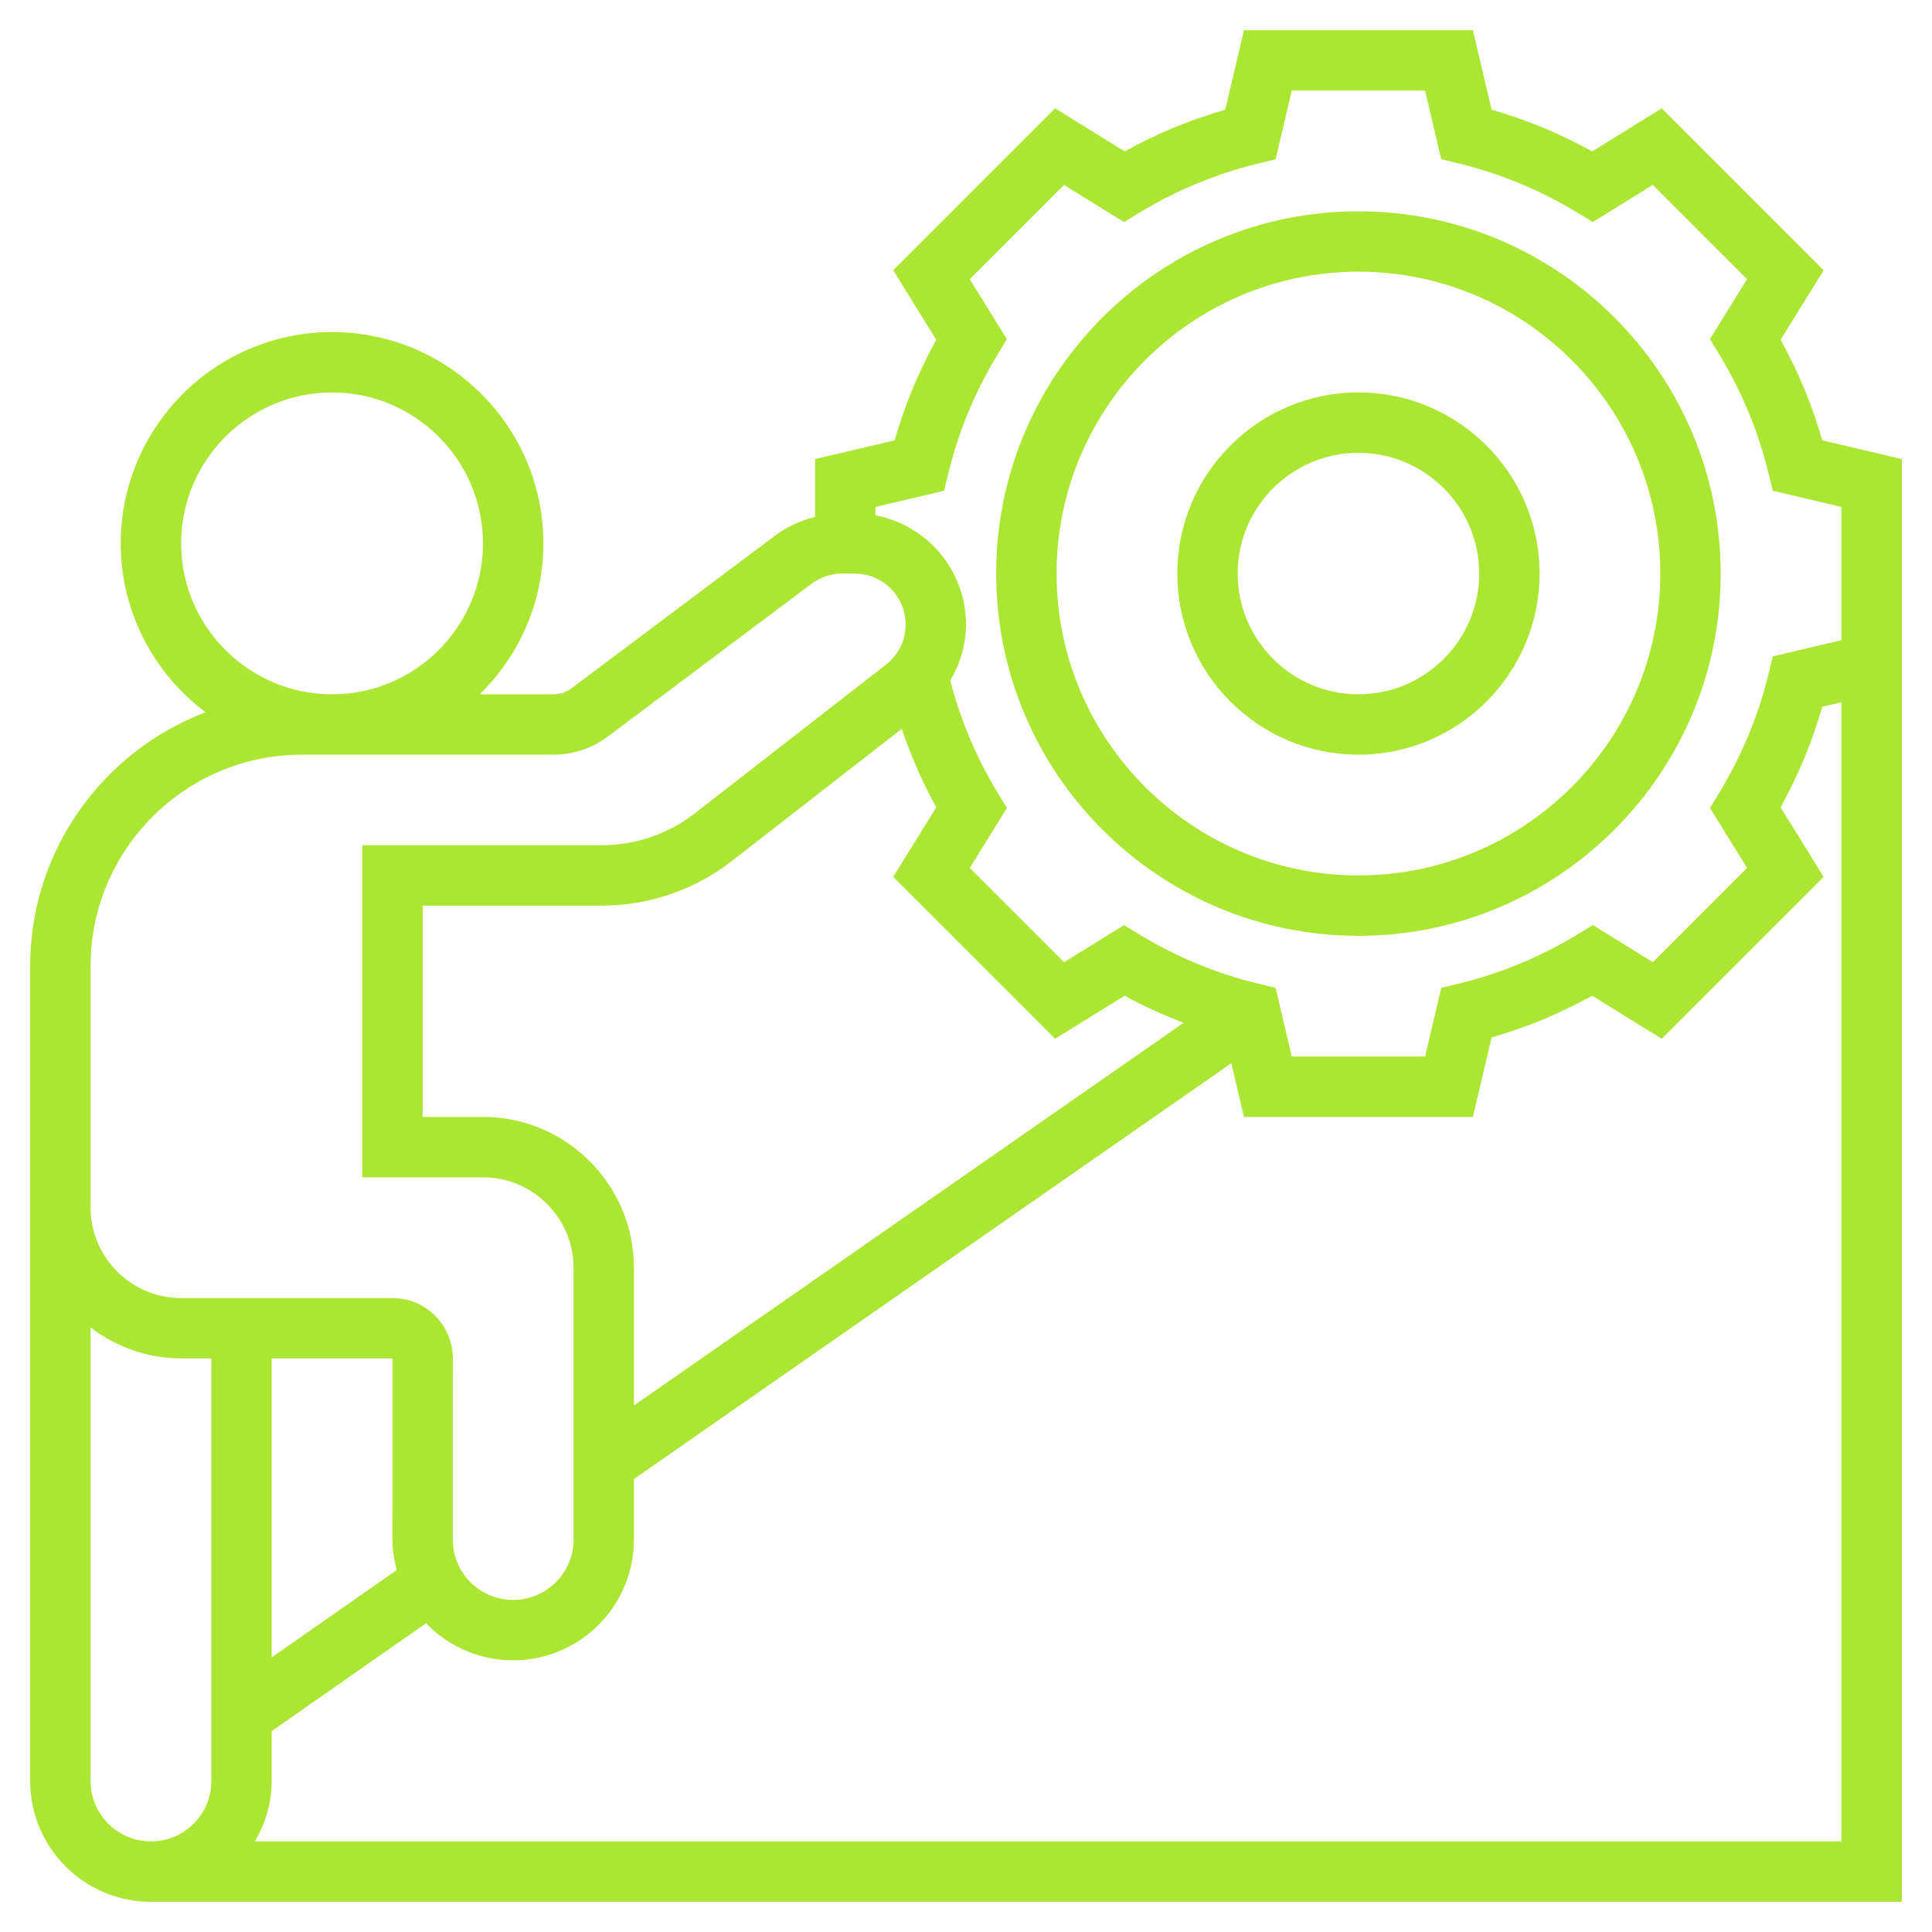
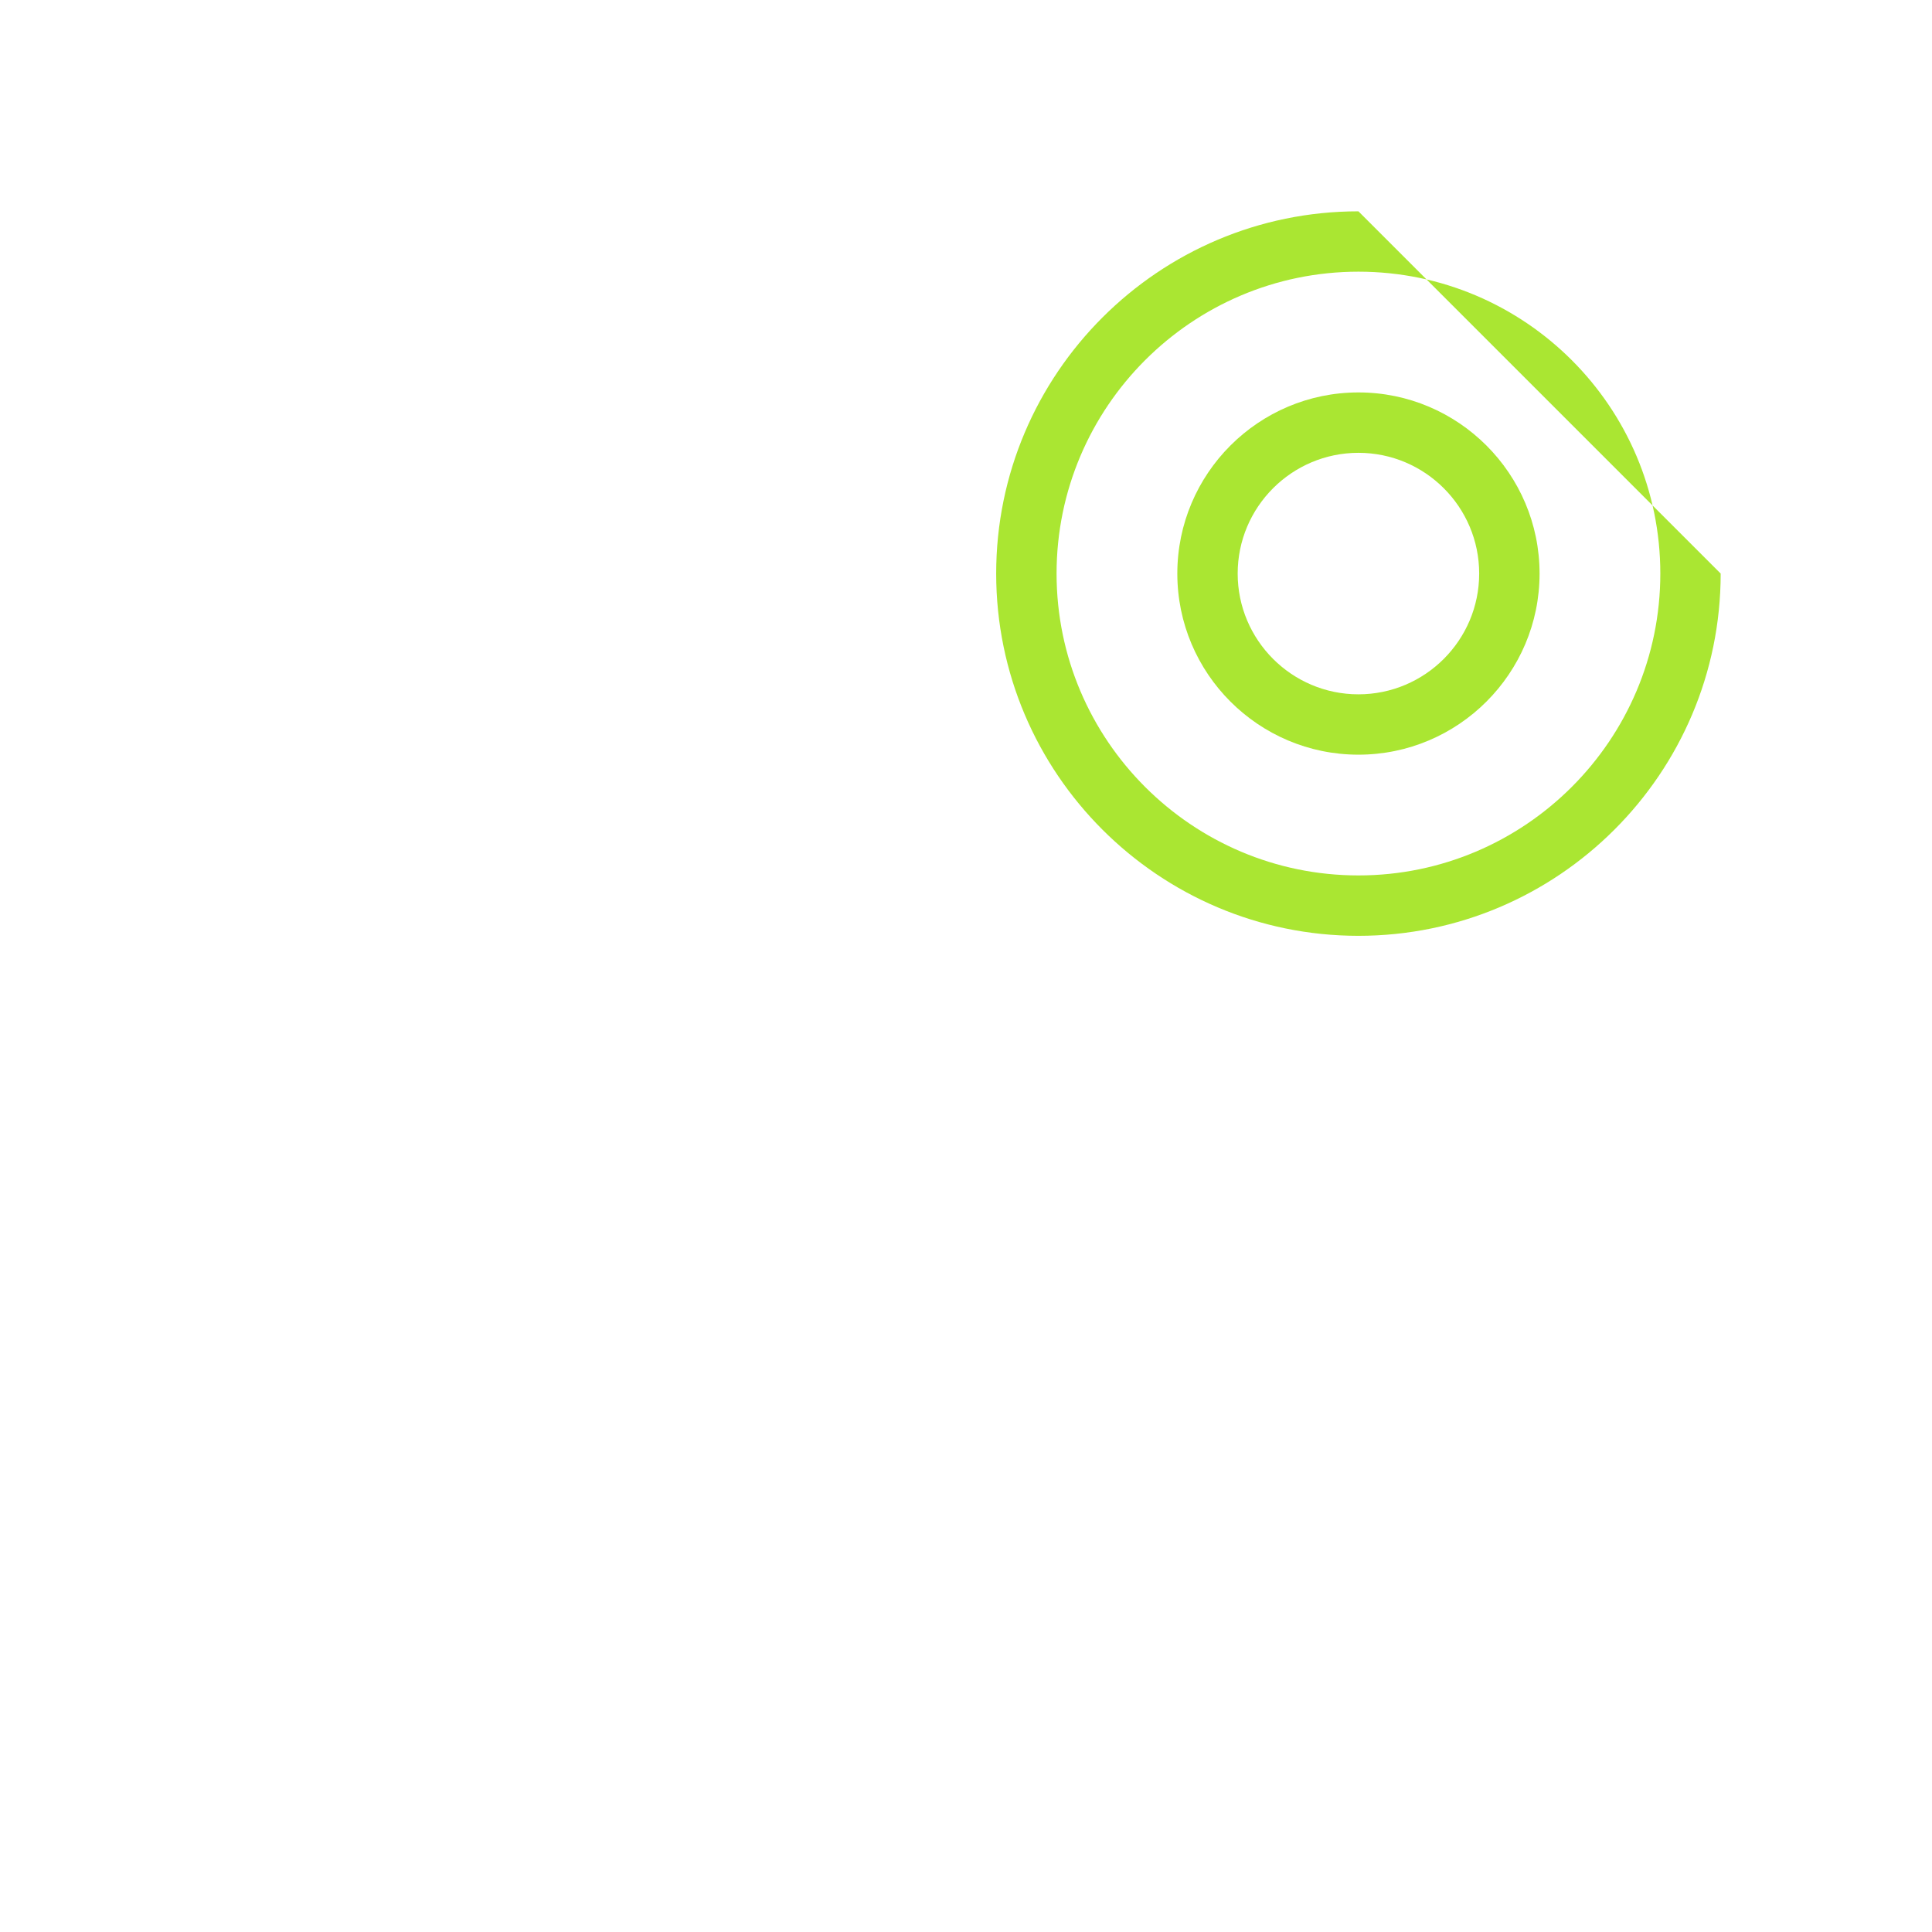
<svg xmlns="http://www.w3.org/2000/svg" width="100" height="100" viewBox="0 0 100 100" fill="none">
-   <path d="M94.32 22.794C93.802 20.983 93.078 19.239 92.162 17.587L94.391 13.989L86.011 5.609L82.412 7.838C80.761 6.922 79.017 6.198 77.206 5.68L76.237 1.562H64.388L63.419 5.68C61.608 6.198 59.864 6.922 58.212 7.838L54.614 5.609L46.234 13.989L48.462 17.587C47.547 19.239 46.823 20.983 46.305 22.794L42.188 23.762V26.756C41.448 26.942 40.742 27.256 40.131 27.716L29.583 35.625C29.314 35.827 28.981 35.938 28.645 35.938H24.827C26.859 33.95 28.125 31.184 28.125 28.125C28.125 22.095 23.217 17.188 17.188 17.188C11.158 17.188 6.25 22.095 6.25 28.125C6.25 31.7 7.981 34.869 10.642 36.866C5.344 38.883 1.562 44.002 1.562 50V62.5V92.188C1.562 95.634 4.366 98.438 7.812 98.438H98.438V35.612V32.812V23.762L94.32 22.794ZM9.375 28.125C9.375 23.817 12.88 20.312 17.188 20.312C21.495 20.312 25 23.817 25 28.125C25 32.433 21.495 35.938 17.188 35.938C12.88 35.938 9.375 32.433 9.375 28.125ZM4.688 50C4.688 43.97 9.595 39.062 15.625 39.062H28.645C29.655 39.062 30.653 38.728 31.458 38.123L42.005 30.214C42.459 29.875 43.02 29.688 43.587 29.688H44.241C45.692 29.688 46.875 30.87 46.875 32.323C46.875 33.142 46.505 33.9 45.858 34.403L35.955 42.106C34.592 43.166 32.889 43.75 31.158 43.75H18.75V60.938H25C27.584 60.938 29.688 63.041 29.688 65.625V79.686C29.688 81.411 28.286 82.812 26.561 82.812C25.727 82.812 24.941 82.487 24.35 81.897C23.761 81.306 23.436 80.522 23.436 79.688L23.438 70.312C23.438 68.589 22.036 67.188 20.312 67.188H9.375C6.791 67.188 4.688 65.084 4.688 62.5V50ZM25 57.812H21.875V46.875H31.158C33.58 46.875 35.964 46.058 37.873 44.57L46.675 37.725C47.152 39.128 47.741 40.489 48.462 41.788L46.234 45.386L54.614 53.766L58.212 51.538C59.195 52.083 60.22 52.536 61.264 52.942L32.812 72.747V65.625C32.812 61.317 29.308 57.812 25 57.812ZM14.062 70.312H20.312L20.311 79.684V79.686C20.311 80.23 20.403 80.753 20.536 81.266L14.062 85.789V70.312ZM4.688 92.188V68.709C5.997 69.702 7.609 70.312 9.375 70.312H10.938V92.188C10.938 93.911 9.536 95.312 7.812 95.312C6.089 95.312 4.688 93.911 4.688 92.188ZM95.312 95.312H13.194C13.731 94.389 14.062 93.331 14.062 92.188V89.602L22.062 84.011C22.091 84.041 22.111 84.077 22.141 84.106C23.322 85.287 24.892 85.938 26.561 85.938C30.008 85.938 32.812 83.133 32.812 79.686V76.553L63.733 55.031L64.388 57.812H76.237L77.206 53.695C79.017 53.177 80.761 52.453 82.412 51.538L86.011 53.766L94.391 45.386L92.162 41.788C93.078 40.136 93.802 38.392 94.32 36.581L95.312 36.348V95.312ZM95.312 33.138L91.761 33.973L91.533 34.905C91.008 37.055 90.156 39.105 89.006 41.003L88.509 41.82L90.43 44.923L85.55 49.803L82.447 47.883L81.63 48.38C79.731 49.53 77.681 50.381 75.531 50.906L74.6 51.134L73.763 54.688H66.862L66.027 51.136L65.095 50.908C62.945 50.383 60.895 49.531 58.997 48.381L58.18 47.884L55.077 49.805L50.197 44.925L52.117 41.822L51.62 41.005C50.527 39.202 49.714 37.258 49.184 35.223C49.695 34.353 50 33.369 50 32.323C50 29.514 47.977 27.177 45.312 26.672V26.239L48.864 25.403L49.092 24.472C49.617 22.322 50.469 20.272 51.619 18.373L52.116 17.556L50.195 14.453L55.075 9.573L58.178 11.494L58.995 10.997C60.894 9.847 62.944 8.995 65.094 8.47L66.025 8.242L66.862 4.688H73.763L74.598 8.239L75.53 8.467C77.68 8.992 79.73 9.844 81.628 10.994L82.445 11.491L85.548 9.57L90.428 14.45L88.508 17.553L89.005 18.37C90.155 20.269 91.006 22.319 91.531 24.469L91.759 25.4L95.312 26.238V32.812V33.138Z" fill="#AAE632" />
-   <path d="M70.312 10.938C59.973 10.938 51.562 19.348 51.562 29.688C51.562 40.027 59.973 48.438 70.312 48.438C80.652 48.438 89.062 40.027 89.062 29.688C89.062 19.348 80.652 10.938 70.312 10.938ZM70.312 45.312C61.697 45.312 54.688 38.303 54.688 29.688C54.688 21.072 61.697 14.062 70.312 14.062C78.928 14.062 85.938 21.072 85.938 29.688C85.938 38.303 78.928 45.312 70.312 45.312Z" fill="#AAE632" />
+   <path d="M70.312 10.938C59.973 10.938 51.562 19.348 51.562 29.688C51.562 40.027 59.973 48.438 70.312 48.438C80.652 48.438 89.062 40.027 89.062 29.688ZM70.312 45.312C61.697 45.312 54.688 38.303 54.688 29.688C54.688 21.072 61.697 14.062 70.312 14.062C78.928 14.062 85.938 21.072 85.938 29.688C85.938 38.303 78.928 45.312 70.312 45.312Z" fill="#AAE632" />
  <path d="M70.312 20.312C65.142 20.312 60.938 24.517 60.938 29.688C60.938 34.858 65.142 39.062 70.312 39.062C75.483 39.062 79.688 34.858 79.688 29.688C79.688 24.517 75.483 20.312 70.312 20.312ZM70.312 35.938C66.866 35.938 64.062 33.134 64.062 29.688C64.062 26.241 66.866 23.438 70.312 23.438C73.759 23.438 76.562 26.241 76.562 29.688C76.562 33.134 73.759 35.938 70.312 35.938Z" fill="#AAE632" />
</svg>